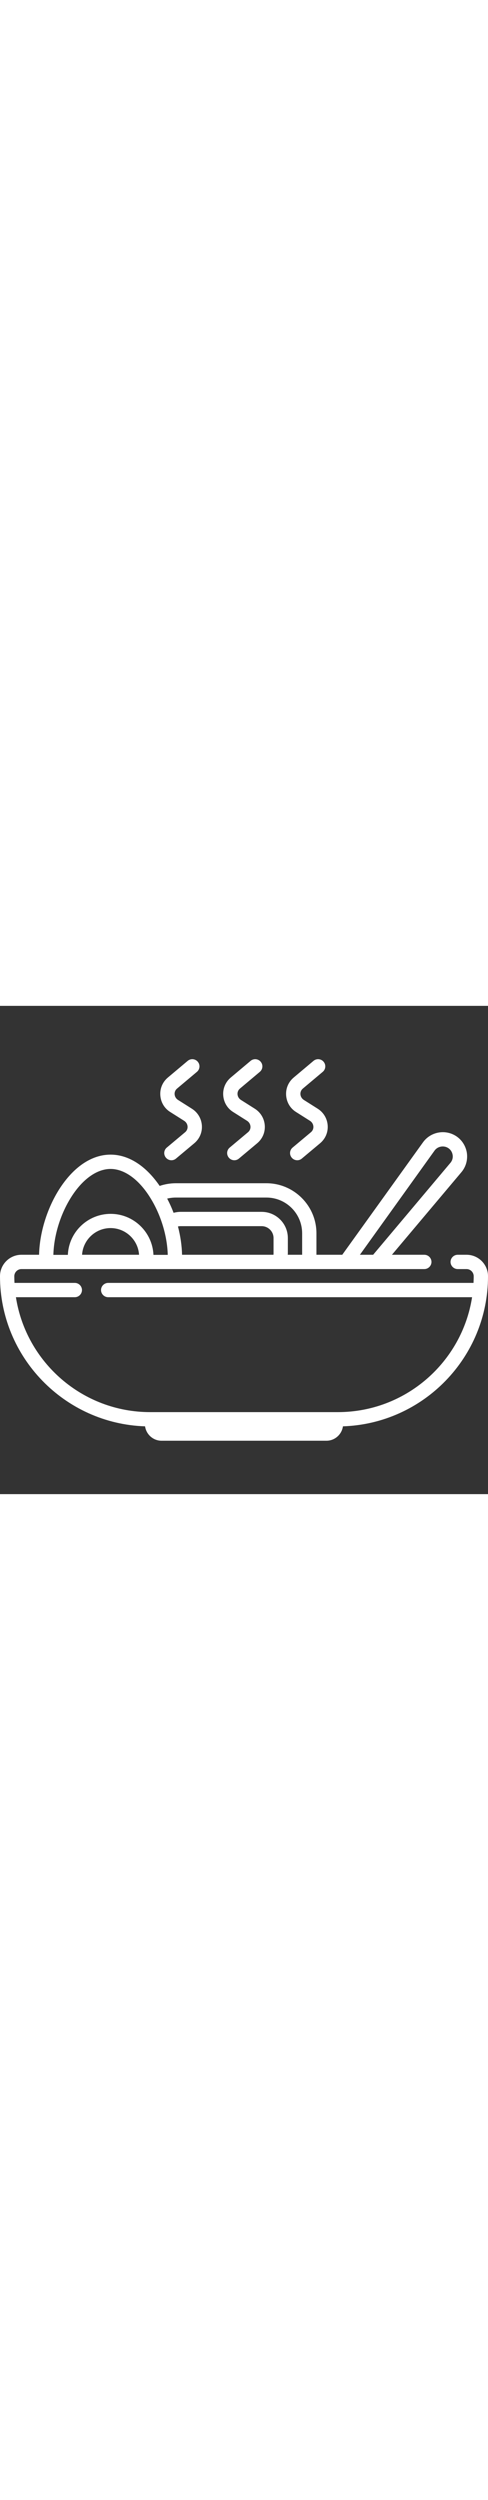
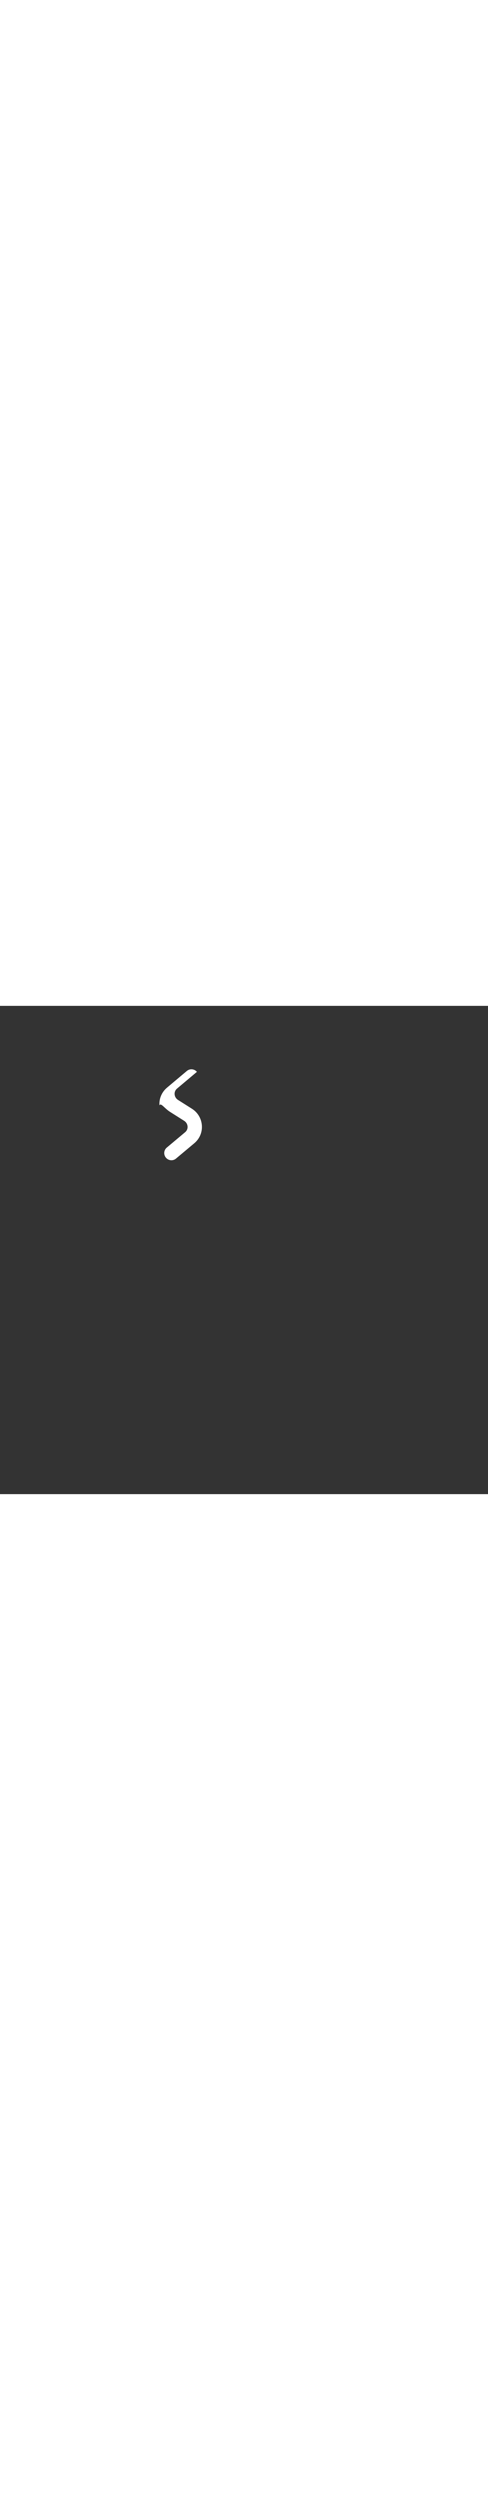
<svg xmlns="http://www.w3.org/2000/svg" version="1.1" id="Capa_1" x="0px" y="0px" viewBox="0 0 512 512" style="enable-background:new 0 0 512 512;" xml:space="preserve" width="100">
  <rect x="0" y="0" width="512" height="512" fill="#333333" stroke="none" />
  <style type="text/css">
	.st0{fill:#FFFFFF;}
</style>
-   <path class="st0" d="M512,283.5c0-12.4-10.1-22.5-22.5-22.5h-9.3c-4.1,0-7.5,3.4-7.5,7.5s3.4,7.5,7.5,7.5h9.3c4.1,0,7.5,3.4,7.5,7.5  c0,2.3-0.1,4.7-0.2,7H113.5c-4.1,0-7.5,3.4-7.5,7.5s3.4,7.5,7.5,7.5h381.8C484.7,373.7,425.6,426,354.5,426h-197  c-71.1,0-130.2-52.3-140.8-120.5h61.8c4.1,0,7.5-3.4,7.5-7.5s-3.4-7.5-7.5-7.5H15.2c-0.1-2.3-0.2-4.7-0.2-7c0-4.1,3.4-7.5,7.5-7.5  h422.7c4.1,0,7.5-3.4,7.5-7.5s-3.4-7.5-7.5-7.5h-34l72.9-86.6c4.8-5.7,6.8-13.1,5.7-20.4c-1.2-7.3-5.4-13.8-11.7-17.7  c-11.4-7.1-26.5-4.1-34.3,6.8L359.1,261H332v-22.5c0-28.9-23.6-52.5-52.5-52.5h-95c-5.9,0-11.6,1-17,2.8  C153,167.6,134.8,156,116,156c-19.9,0-39.1,13-54.1,36.7C49.2,212.9,41.5,238.3,41,261H22.5C10.1,261,0,271.1,0,283.5  c0,85.1,67.8,154.6,152.2,157.4c1.2,8.5,8.5,15.1,17.3,15.1h173c8.8,0,16.1-6.6,17.3-15.1C444.2,438.1,512,368.6,512,283.5  L512,283.5z M86.1,261c1-15.6,14.1-28,29.9-28s28.9,12.4,29.9,28H86.1z M186.7,231.3c0.9-0.2,1.9-0.3,2.8-0.3h85  c6.9,0,12.5,5.6,12.5,12.5v16c0,0.5,0,1-0.1,1.5H191C190.8,251.4,189.3,241.3,186.7,231.3L186.7,231.3z M455.9,151.8  c3.2-4.5,9.5-5.7,14.2-2.8c2.6,1.6,4.3,4.2,4.8,7.3c0.5,3.1-0.4,6.1-2.4,8.4l-81,96.3h-13.9L455.9,151.8z M279.5,201  c20.7,0,37.5,16.8,37.5,37.5V261h-15.1c0-0.5,0.1-1,0.1-1.5v-16c0-15.2-12.3-27.5-27.5-27.5h-85c-2.5,0-5,0.4-7.4,1  c-1.9-5.1-4.2-10.1-6.7-14.9c2.9-0.7,6-1.1,9.1-1.1H279.5z M74.6,200.7c11.9-18.9,27-29.7,41.4-29.7c14.4,0,29.5,10.8,41.4,29.8  c11.3,17.9,18.1,40.3,18.6,60.3h-15c-1.1-23.9-20.8-43-44.9-43s-43.9,19.1-44.9,43H56C56.5,241,63.3,218.6,74.6,200.7L74.6,200.7z" />
-   <path class="st0" d="M244.6,111.3l14.7,9.3c2,1.3,3.3,3.4,3.5,5.8c0.2,2.4-0.8,4.7-2.7,6.2l-19.1,16c-3.2,2.7-3.6,7.4-0.9,10.6  c1.5,1.8,3.6,2.7,5.8,2.7c1.7,0,3.4-0.6,4.8-1.8l19.1-16c5.6-4.7,8.5-11.5,8-18.7c-0.5-7.2-4.3-13.6-10.4-17.5l-14.7-9.3  c-2-1.3-3.3-3.4-3.5-5.8c-0.2-2.4,0.8-4.7,2.7-6.2l20.7-17.4c3.2-2.7,3.6-7.4,0.9-10.6s-7.4-3.6-10.6-0.9l-20.7,17.4  c-5.6,4.7-8.5,11.5-8,18.7C234.7,101.1,238.5,107.5,244.6,111.3z" />
-   <path class="st0" d="M310.6,111.3l14.7,9.3c2,1.3,3.3,3.4,3.5,5.8c0.2,2.4-0.8,4.7-2.7,6.2l-19.1,16c-3.2,2.7-3.6,7.4-0.9,10.6  c1.5,1.8,3.6,2.7,5.8,2.7c1.7,0,3.4-0.6,4.8-1.8l19.1-16c5.6-4.7,8.5-11.5,8-18.7c-0.5-7.2-4.3-13.6-10.4-17.5l-14.7-9.3  c-2-1.3-3.3-3.4-3.5-5.8c-0.2-2.4,0.8-4.7,2.7-6.2l20.7-17.4c3.2-2.7,3.6-7.4,0.9-10.6s-7.4-3.6-10.6-0.9l-20.7,17.4  c-5.6,4.7-8.5,11.5-8,18.7C300.7,101.1,304.5,107.5,310.6,111.3z" />
-   <path class="st0" d="M178.6,111.3l14.7,9.3c2,1.3,3.3,3.4,3.5,5.8c0.2,2.4-0.8,4.7-2.7,6.2l-19.1,16c-3.2,2.7-3.6,7.4-0.9,10.6  c1.5,1.8,3.6,2.7,5.8,2.7c1.7,0,3.4-0.6,4.8-1.8l19.1-16c5.6-4.7,8.5-11.5,8-18.7c-0.5-7.2-4.3-13.6-10.4-17.5l-14.7-9.3  c-2-1.3-3.3-3.4-3.5-5.8c-0.2-2.4,0.8-4.7,2.7-6.2l20.7-17.4c3.2-2.7,3.6-7.4,0.9-10.6c-2.7-3.2-7.4-3.6-10.6-0.9l-20.7,17.4  c-5.6,4.7-8.5,11.5-8,18.7C168.7,101.1,172.5,107.5,178.6,111.3L178.6,111.3z" />
+   <path class="st0" d="M178.6,111.3l14.7,9.3c2,1.3,3.3,3.4,3.5,5.8c0.2,2.4-0.8,4.7-2.7,6.2l-19.1,16c-3.2,2.7-3.6,7.4-0.9,10.6  c1.5,1.8,3.6,2.7,5.8,2.7c1.7,0,3.4-0.6,4.8-1.8l19.1-16c5.6-4.7,8.5-11.5,8-18.7c-0.5-7.2-4.3-13.6-10.4-17.5l-14.7-9.3  c-2-1.3-3.3-3.4-3.5-5.8c-0.2-2.4,0.8-4.7,2.7-6.2l20.7-17.4c-2.7-3.2-7.4-3.6-10.6-0.9l-20.7,17.4  c-5.6,4.7-8.5,11.5-8,18.7C168.7,101.1,172.5,107.5,178.6,111.3L178.6,111.3z" />
</svg>